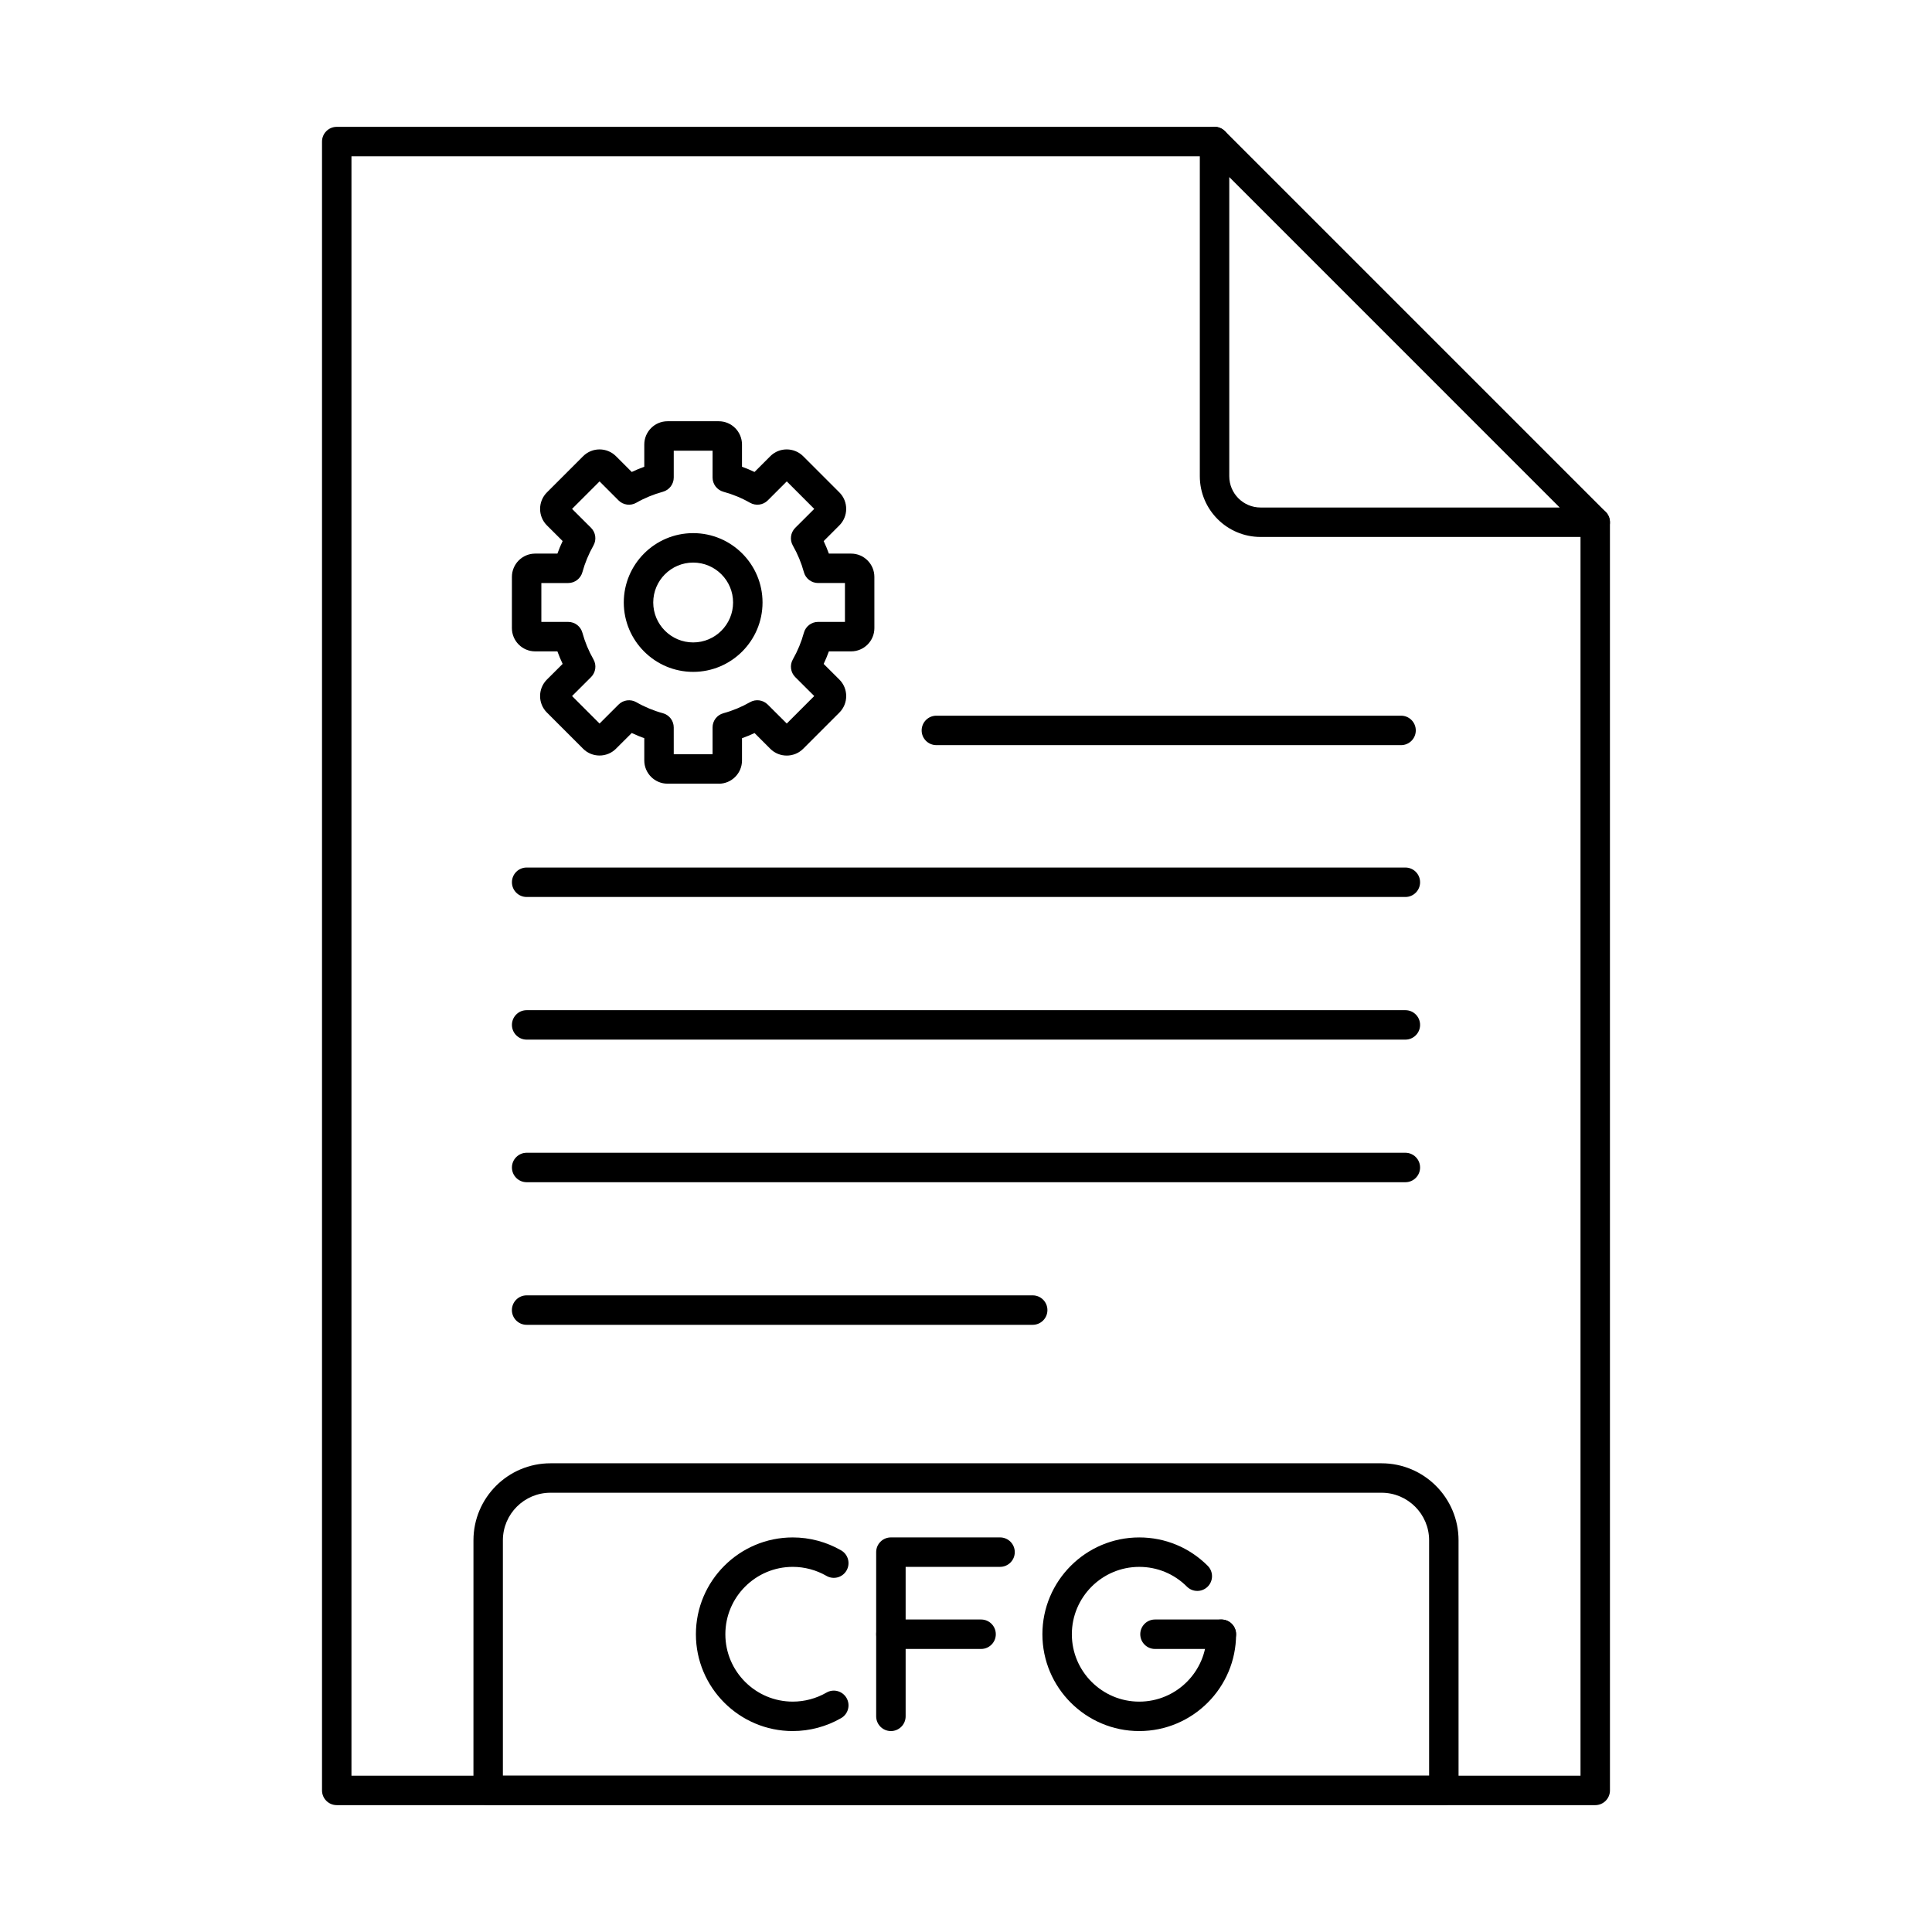
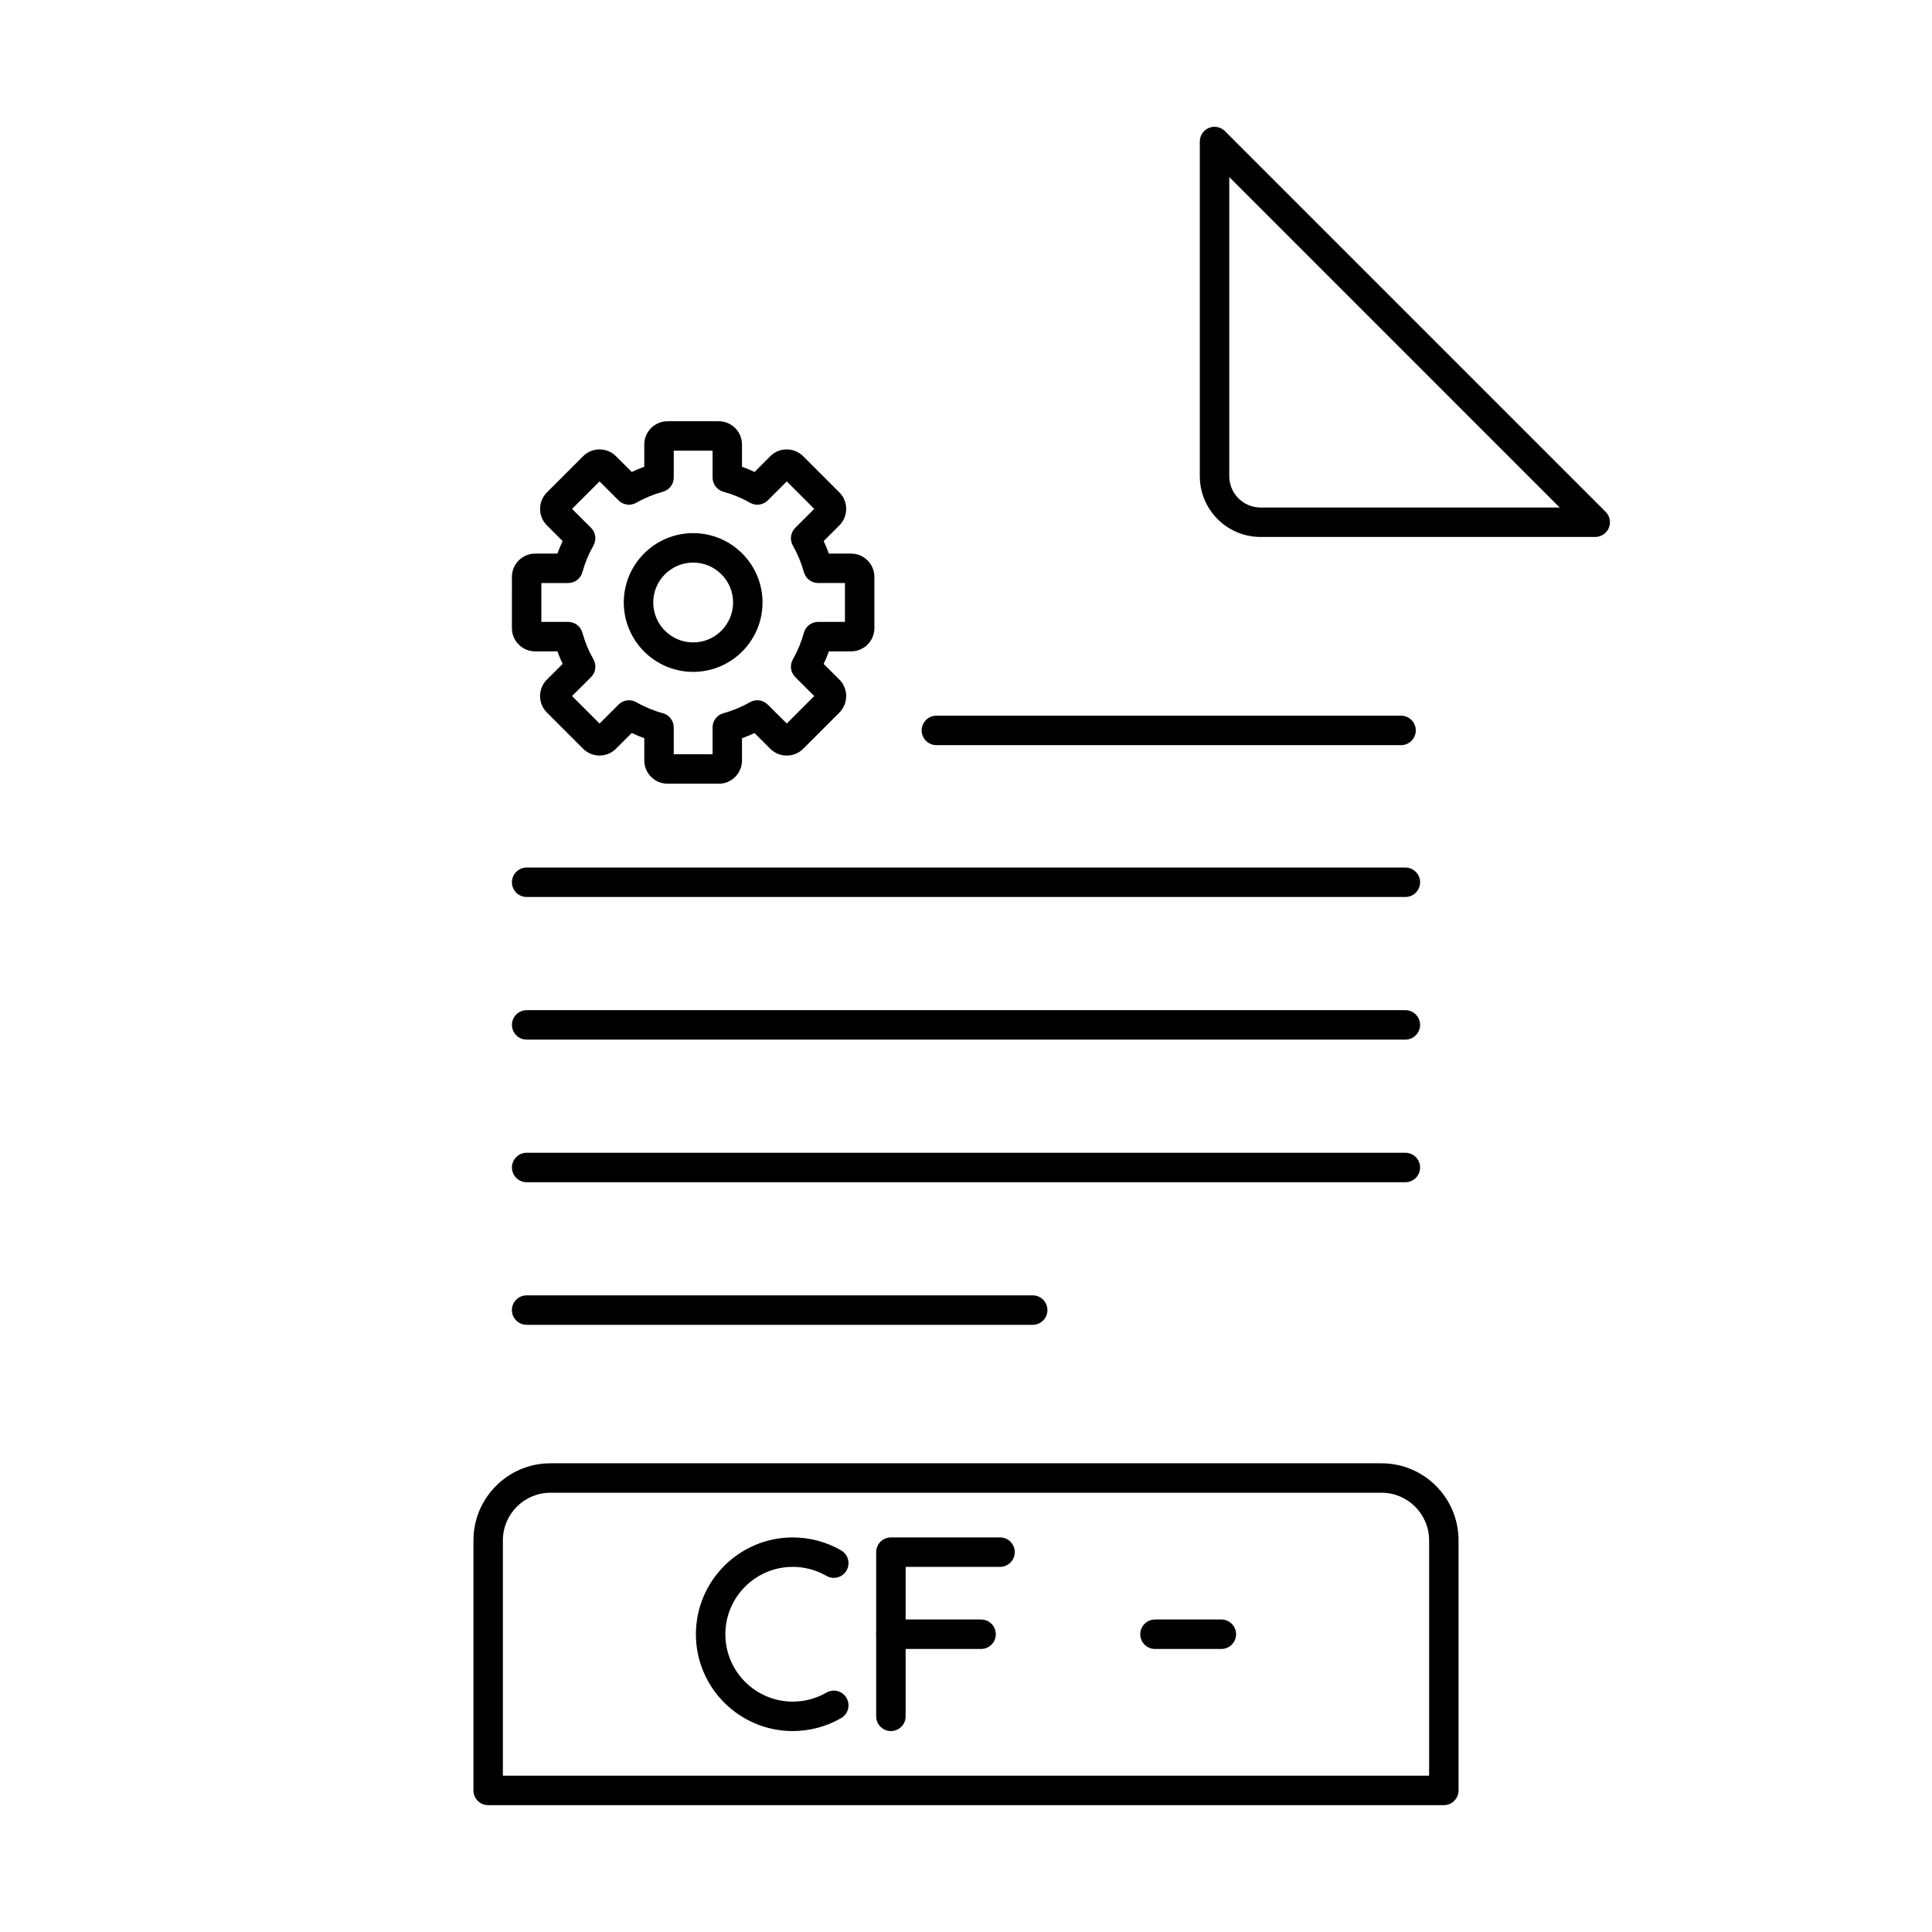
<svg xmlns="http://www.w3.org/2000/svg" fill="#000000" width="800px" height="800px" version="1.1" viewBox="144 144 512 512">
  <g fill-rule="evenodd">
    <path d="m354.09 602.75c-14.152 0-25.668-11.512-25.668-25.652 0-14.152 11.512-25.664 25.664-25.664 4.504 0 8.93 1.188 12.832 3.434 1.863 1.078 2.5 3.465 1.422 5.332-1.074 1.871-3.465 2.5-5.324 1.422-2.711-1.562-5.801-2.387-8.93-2.387-9.844 0-17.859 8.008-17.859 17.859 0 9.844 8.016 17.852 17.859 17.852 3.129 0 6.219-0.824 8.93-2.387 1.863-1.086 4.246-0.438 5.324 1.422 1.078 1.871 0.438 4.258-1.422 5.332-3.898 2.246-8.332 3.434-12.828 3.434z" />
    <path d="m404 580.99h-23.891c-2.156 0-3.906-1.746-3.906-3.902 0-2.164 1.746-3.902 3.902-3.902h23.895c2.152 0 3.898 1.738 3.898 3.902 0.004 2.152-1.746 3.902-3.898 3.902z" />
    <path d="m380.1 602.75c-2.156 0-3.906-1.746-3.906-3.902v-43.516c0-2.152 1.746-3.902 3.902-3.902h28.926c2.152 0 3.902 1.746 3.902 3.902 0.004 2.152-1.746 3.902-3.902 3.902h-25.02v39.613c0 2.152-1.75 3.902-3.898 3.902z" />
-     <path d="m445.91 602.75c-14.152 0-25.664-11.512-25.664-25.652 0.004-14.152 11.512-25.664 25.664-25.664 6.859 0 13.301 2.672 18.145 7.519 1.523 1.523 1.523 3.992 0 5.516-1.523 1.523-3.992 1.523-5.516 0-3.371-3.375-7.856-5.231-12.629-5.231-9.84 0-17.859 8.008-17.859 17.859 0 9.844 8.016 17.852 17.859 17.852s17.859-8.004 17.859-17.852c0.004-2.164 1.746-3.902 3.902-3.902s3.902 1.738 3.902 3.902c0 14.141-11.512 25.652-25.66 25.652z" />
    <path d="m467.67 580.99h-17.586c-2.152 0-3.902-1.746-3.902-3.902 0.004-2.164 1.75-3.902 3.902-3.902h17.59c2.152 0 3.898 1.738 3.898 3.902 0 2.152-1.746 3.902-3.898 3.902z" />
-     <path d="m566.75 622.38h-333.51c-2.152 0-3.902-1.746-3.902-3.902v-436.96c0-2.152 1.746-3.902 3.898-3.902h232.63c2.152 0 3.898 1.746 3.898 3.902 0.004 2.152-1.746 3.902-3.902 3.902h-228.72v429.16h325.71v-332.18c0-2.152 1.746-3.902 3.898-3.902 2.156 0 3.902 1.746 3.902 3.902l0.004 336.08c0 2.152-1.75 3.902-3.906 3.902z" />
    <path d="m469.77 190.93v79.277c0 4.57 3.715 8.289 8.289 8.289h79.277l-87.562-87.566zm96.98 95.367h-88.691c-8.879 0-16.094-7.223-16.094-16.094v-88.695c0-1.586 0.945-3.008 2.406-3.606 1.457-0.602 3.129-0.273 4.246 0.844l100.89 100.89c1.121 1.117 1.453 2.793 0.852 4.258-0.605 1.453-2.031 2.406-3.606 2.406z" />
    <path d="m277.27 614.58h245.46v-62.391c0-6.938-5.66-12.598-12.598-12.598h-220.26c-6.949 0-12.602 5.66-12.602 12.598zm249.36 7.805h-253.26c-2.164 0-3.902-1.746-3.902-3.902l0.004-66.293c0-11.246 9.141-20.402 20.398-20.402h220.26c11.246 0 20.398 9.152 20.398 20.402l0.004 66.293c0 2.152-1.75 3.902-3.898 3.902z" />
    <path d="m327.7 293.09c-5.84 0-10.586 4.746-10.586 10.574 0.004 5.84 4.746 10.586 10.586 10.586 5.832 0 10.574-4.746 10.574-10.586 0.004-5.832-4.746-10.574-10.574-10.574zm0 28.965c-10.137 0-18.391-8.25-18.391-18.391 0-10.141 8.25-18.379 18.391-18.379 10.133 0 18.379 8.238 18.379 18.379 0 10.141-8.25 18.391-18.379 18.391z" />
    <path d="m318.64 270.55h0.016zm3.906 73.332h10.293v-7.113c0-1.758 1.176-3.301 2.871-3.758 2.465-0.672 4.824-1.656 7.051-2.926 1.535-0.875 3.453-0.609 4.695 0.629l5.043 5.027 7.281-7.285-5.039-5.027c-1.238-1.238-1.496-3.168-0.621-4.695 1.262-2.215 2.246-4.594 2.918-7.051 0.469-1.695 2.012-2.875 3.769-2.875h7.113v-10.301h-7.109c-1.762 0-3.305-1.168-3.773-2.875-0.672-2.457-1.656-4.824-2.918-7.039-0.883-1.535-0.621-3.453 0.621-4.703l5.043-5.027-7.281-7.285-5.039 5.039c-1.238 1.238-3.164 1.492-4.699 0.621-2.223-1.27-4.594-2.246-7.051-2.914-1.691-0.469-2.875-2.012-2.875-3.769l0.004-7.113h-10.293v7.113c0 1.758-1.184 3.301-2.879 3.769-2.457 0.672-4.828 1.645-7.051 2.914-1.523 0.875-3.453 0.621-4.695-0.621l-5.035-5.039-7.289 7.285 5.043 5.027c1.238 1.25 1.488 3.168 0.617 4.695-1.258 2.227-2.246 4.594-2.918 7.051-0.465 1.695-2.012 2.875-3.769 2.875h-7.109v10.301h7.113c1.77 0 3.301 1.18 3.766 2.875 0.672 2.457 1.656 4.824 2.926 7.051 0.875 1.523 0.609 3.453-0.629 4.695l-5.039 5.027 7.289 7.285 5.039-5.031c1.238-1.238 3.168-1.492 4.691-0.629 2.219 1.27 4.582 2.254 7.051 2.926 1.699 0.469 2.875 2 2.875 3.769l0.004 7.102zm11.938 7.801h-13.582c-3.398 0-6.16-2.762-6.16-6.156v-5.891c-1.129-0.406-2.238-0.875-3.324-1.383l-4.176 4.164c-2.394 2.406-6.312 2.406-8.707 0.012l-9.609-9.609c-2.394-2.398-2.398-6.309 0-8.715l4.18-4.164c-0.508-1.086-0.98-2.195-1.387-3.32h-5.887c-3.406 0-6.172-2.762-6.172-6.168l0.004-13.574c0-3.394 2.762-6.168 6.164-6.168h5.894c0.406-1.129 0.863-2.234 1.383-3.324l-4.176-4.164c-2.394-2.398-2.398-6.309 0-8.719l9.602-9.602c2.41-2.406 6.32-2.398 8.715 0l4.176 4.176c1.09-0.52 2.195-0.977 3.32-1.383v-5.891c0-3.402 2.762-6.168 6.156-6.168h13.586c3.391 0 6.152 2.762 6.152 6.168v5.891c1.129 0.406 2.234 0.863 3.32 1.383l4.176-4.176c2.398-2.406 6.309-2.398 8.719 0l9.602 9.602c2.402 2.406 2.394 6.309 0 8.719l-4.172 4.176c0.516 1.078 0.973 2.184 1.379 3.312h5.894c3.402 0 6.164 2.773 6.164 6.168l0.004 13.574c0 3.402-2.766 6.168-6.168 6.168h-5.891c-0.406 1.129-0.867 2.234-1.383 3.324l4.176 4.164c2.402 2.406 2.394 6.32 0 8.719l-9.598 9.602c-2.406 2.406-6.32 2.406-8.719 0.012l-4.176-4.176c-1.086 0.508-2.195 0.965-3.324 1.371v5.902c0 3.394-2.762 6.156-6.152 6.156z" />
    <path d="m515.3 341.47h-123.15c-2.152 0-3.902-1.746-3.902-3.902 0.004-2.152 1.746-3.902 3.902-3.902h123.15c2.152 0 3.898 1.746 3.898 3.902 0 2.152-1.746 3.902-3.898 3.902z" />
    <path d="m516.44 381.71h-232.87c-2.152 0-3.902-1.746-3.902-3.902 0.004-2.164 1.746-3.902 3.902-3.902h232.87c2.152 0 3.898 1.738 3.898 3.902 0.004 2.152-1.746 3.902-3.898 3.902z" />
    <path d="m516.44 419.51h-232.87c-2.152 0-3.902-1.746-3.902-3.902 0.004-2.152 1.746-3.902 3.902-3.902h232.87c2.152 0 3.898 1.746 3.898 3.902 0.004 2.152-1.746 3.902-3.898 3.902z" />
    <path d="m516.44 457.3h-232.87c-2.152 0-3.902-1.746-3.902-3.902 0.004-2.152 1.746-3.902 3.902-3.902h232.87c2.152 0 3.898 1.746 3.898 3.902 0.004 2.152-1.746 3.902-3.898 3.902z" />
    <path d="m417.68 495.09h-134.12c-2.152 0-3.902-1.746-3.902-3.902 0.004-2.152 1.746-3.902 3.902-3.902h134.12c2.152 0 3.898 1.746 3.898 3.902 0.004 2.152-1.746 3.902-3.898 3.902z" />
  </g>
</svg>